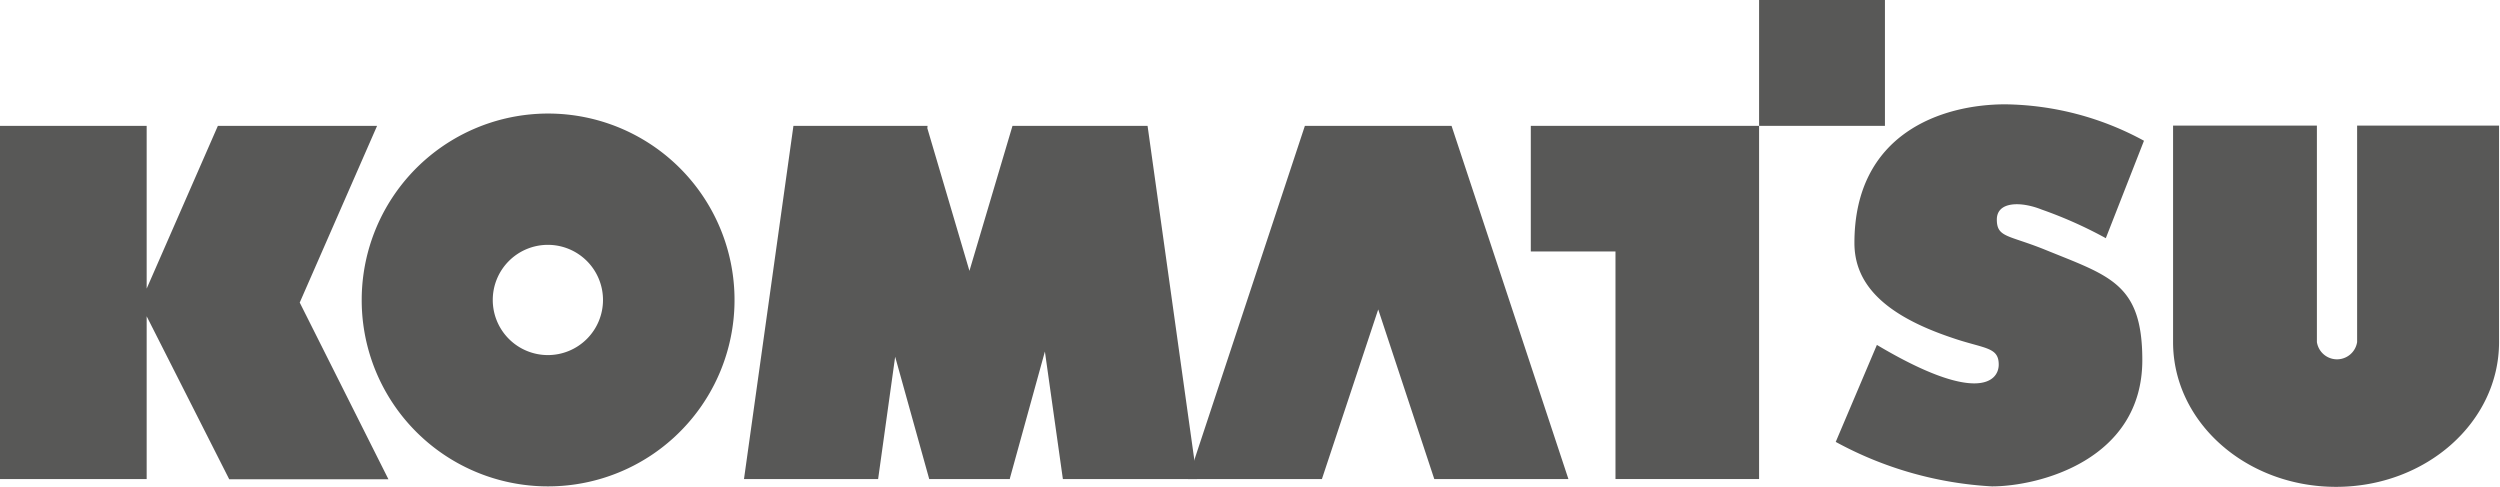
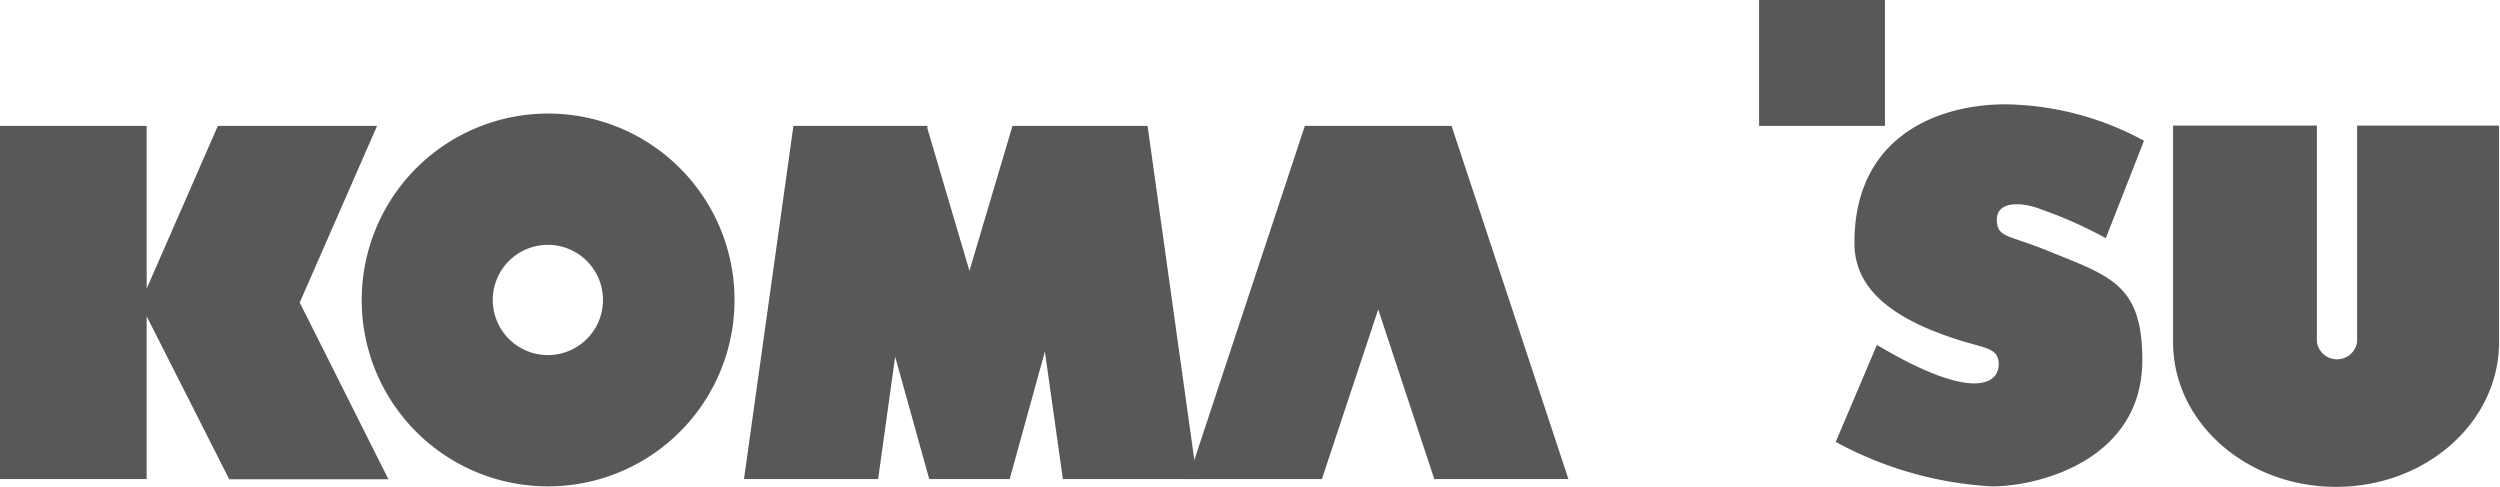
<svg xmlns="http://www.w3.org/2000/svg" id="Ebene_1" data-name="Ebene 1" viewBox="0 0 105.68 20.58">
  <defs>
    <style>.cls-1{fill:#585857;fill-rule:evenodd;}</style>
  </defs>
  <polygon class="cls-1" points="15.94 5.32 9.21 5.32 6.2 12.2 6.2 5.32 0 5.32 0 20.25 6.2 20.25 6.2 13.37 9.69 20.26 16.42 20.26 12.67 12.79 15.94 5.32 15.94 5.32" />
  <path class="cls-1" d="M15.58,13a7.88,7.88,0,1,1,7.87,7.88A7.87,7.87,0,0,1,15.58,13Zm7.87,2.33A2.33,2.33,0,1,0,21.12,13a2.33,2.33,0,0,0,2.33,2.33Z" transform="translate(-0.29 -0.32)" />
  <polygon class="cls-1" points="66.3 20.25 61.36 5.32 55.16 5.32 50.22 20.25 55.88 20.25 58.26 13.08 60.63 20.25 66.3 20.25 66.3 20.25" />
  <polygon class="cls-1" points="50.6 20.25 48.51 5.32 42.8 5.32 40.98 11.45 39.2 5.42 39.21 5.32 33.54 5.32 31.45 20.25 37.12 20.25 37.84 15.08 39.28 20.25 42.69 20.25 42.69 20.22 44.17 14.86 44.93 20.25 50.6 20.25 50.6 20.25" />
-   <polygon class="cls-1" points="64.71 5.32 64.71 10.63 68.29 10.63 68.29 20.25 74.36 20.25 74.36 5.32 64.71 5.32 64.71 5.32" />
  <polygon class="cls-1" points="74.36 0 79.68 0 79.68 5.32 74.36 5.32 74.36 0 74.36 0" />
  <path class="cls-1" d="M98.23,5.63v9.15a.86.86,0,0,0,1.7,0V5.63h6v9.15c0,3.38-3.08,6.12-6.89,6.12s-6.89-2.74-6.89-6.12V5.63Z" transform="translate(-0.29 -0.32)" />
  <path class="cls-1" d="M89.31,10.38l1.61-4.11a12.55,12.55,0,0,0-5.86-1.54c-2.68,0-6.38,1.23-6.38,5.86,0,1.65,1.13,3,4.1,4,1.38.48,2,.38,2,1.14s-1,1.64-5.15-.83L77.89,19a15.55,15.55,0,0,0,6.6,1.88c2,0,6.36-1.12,6.36-5.34,0-3.25-1.38-3.55-4.15-4.68-1.52-.61-2-.5-2-1.26s1-.78,1.9-.42a18.07,18.07,0,0,1,2.71,1.21Z" transform="translate(-0.29 -0.32)" />
</svg>